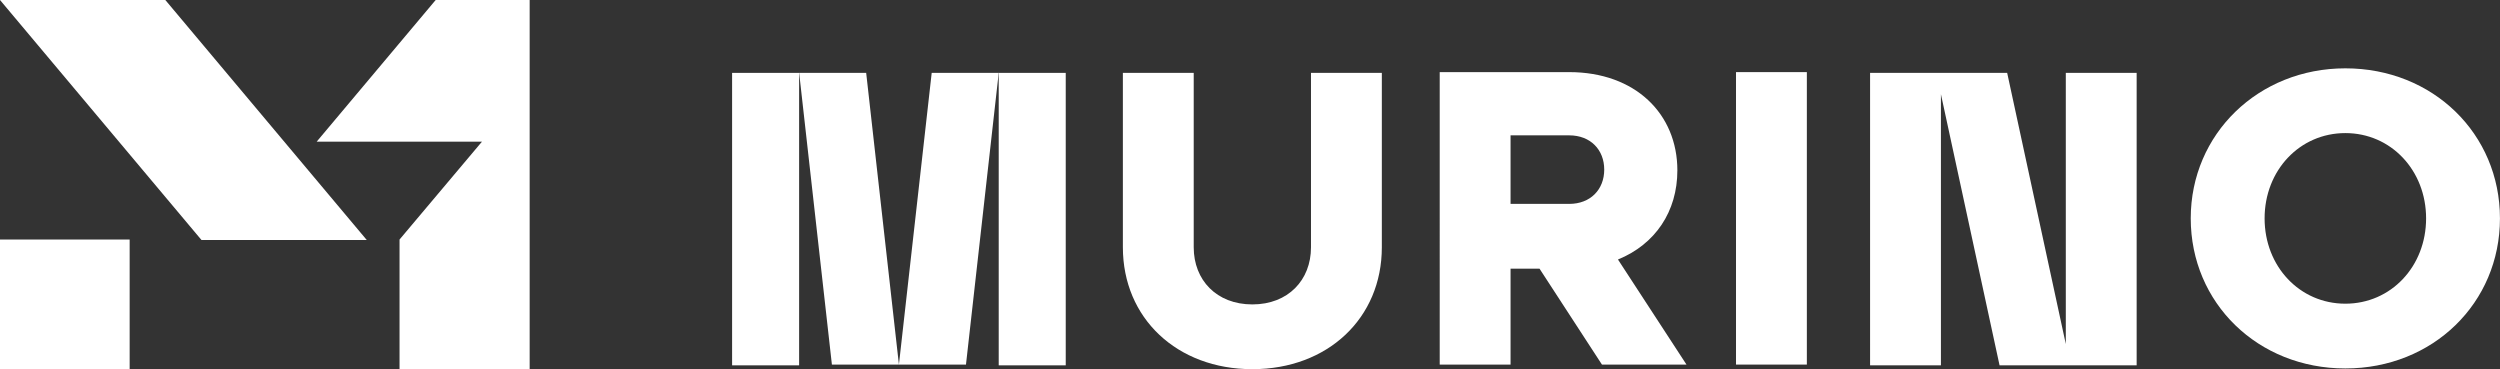
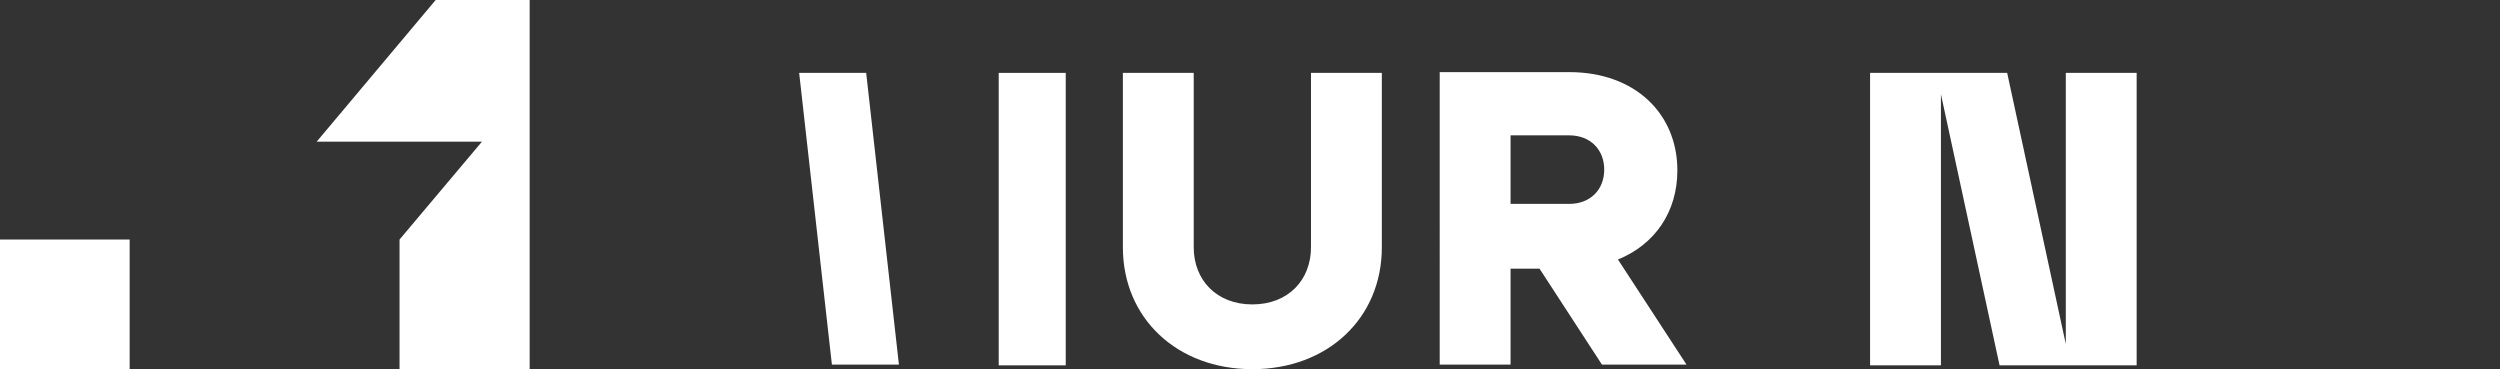
<svg xmlns="http://www.w3.org/2000/svg" id="Layer_1" version="1.1" viewBox="0 0 587.93 86.82">
  <rect x="0" y="0" width="587.93" height="86.82" fill="#333333" stroke="none" />
  <defs>
    <style>
      .st0 {
        fill: #fff;
      }
    </style>
  </defs>
  <g>
    <g>
      <rect class="st0" y="56.33" width="30.49" height="30.49" />
-       <polygon class="st0" points="38.88 0 0 0 47.38 56.44 86.25 56.44 38.88 0" />
    </g>
    <polygon class="st0" points="102.46 0 74.47 33.32 113.34 33.32 113.34 33.32 93.96 56.33 93.96 86.82 124.56 86.82 124.56 0 102.46 0" />
  </g>
  <g>
    <path class="st0" d="M264.07,17.14h16.66v41.02c0,7.7,5.37,13.43,13.79,13.43s13.79-5.73,13.79-13.43V17.14h16.66v41.02c0,16.66-12.72,28.66-30.45,28.66s-30.45-12-30.45-28.66c0,0,0-41.02,0-41.02Z" />
    <path class="st0" d="M396.62,85.75h-19.88l-14.69-22.57h-6.81v22.57h-16.66V16.96h30.45c15.58,0,25.44,9.85,25.44,23.11,0,9.67-5.19,17.38-13.97,20.96l16.12,24.72ZM355.24,31.83v16.12h13.79c5.02,0,8.24-3.4,8.24-8.06s-3.22-8.06-8.24-8.06c0,0-13.79,0-13.79,0Z" />
-     <path class="st0" d="M408.26,85.75V16.96h16.66v68.78h-16.66Z" />
    <path class="st0" d="M485.82,17.14h16.66v68.78h-32.24l-13.79-63.77v63.77h-16.66V17.14h32.24l13.79,63.77V17.14Z" />
-     <path class="st0" d="M551.56,16.07c20.6,0,36.36,15.4,36.36,35.29s-15.76,35.29-36.36,35.29-36.36-15.4-36.36-35.29,15.94-35.29,36.36-35.29ZM551.56,71.42c10.75,0,18.99-8.78,18.99-20.06s-8.24-20.06-18.99-20.06-18.99,8.78-18.99,20.06,8.24,20.06,18.99,20.06Z" />
    <g>
-       <rect class="st0" x="172.17" y="17.14" width="15.76" height="68.78" />
      <polygon class="st0" points="203.7 17.14 187.94 17.14 195.64 85.75 211.4 85.75 203.7 17.14" />
-       <polygon class="st0" points="219.11 17.14 234.87 17.14 227.17 85.75 211.4 85.75 219.11 17.14" />
      <rect class="st0" x="234.87" y="17.14" width="15.76" height="68.78" />
    </g>
  </g>
</svg>